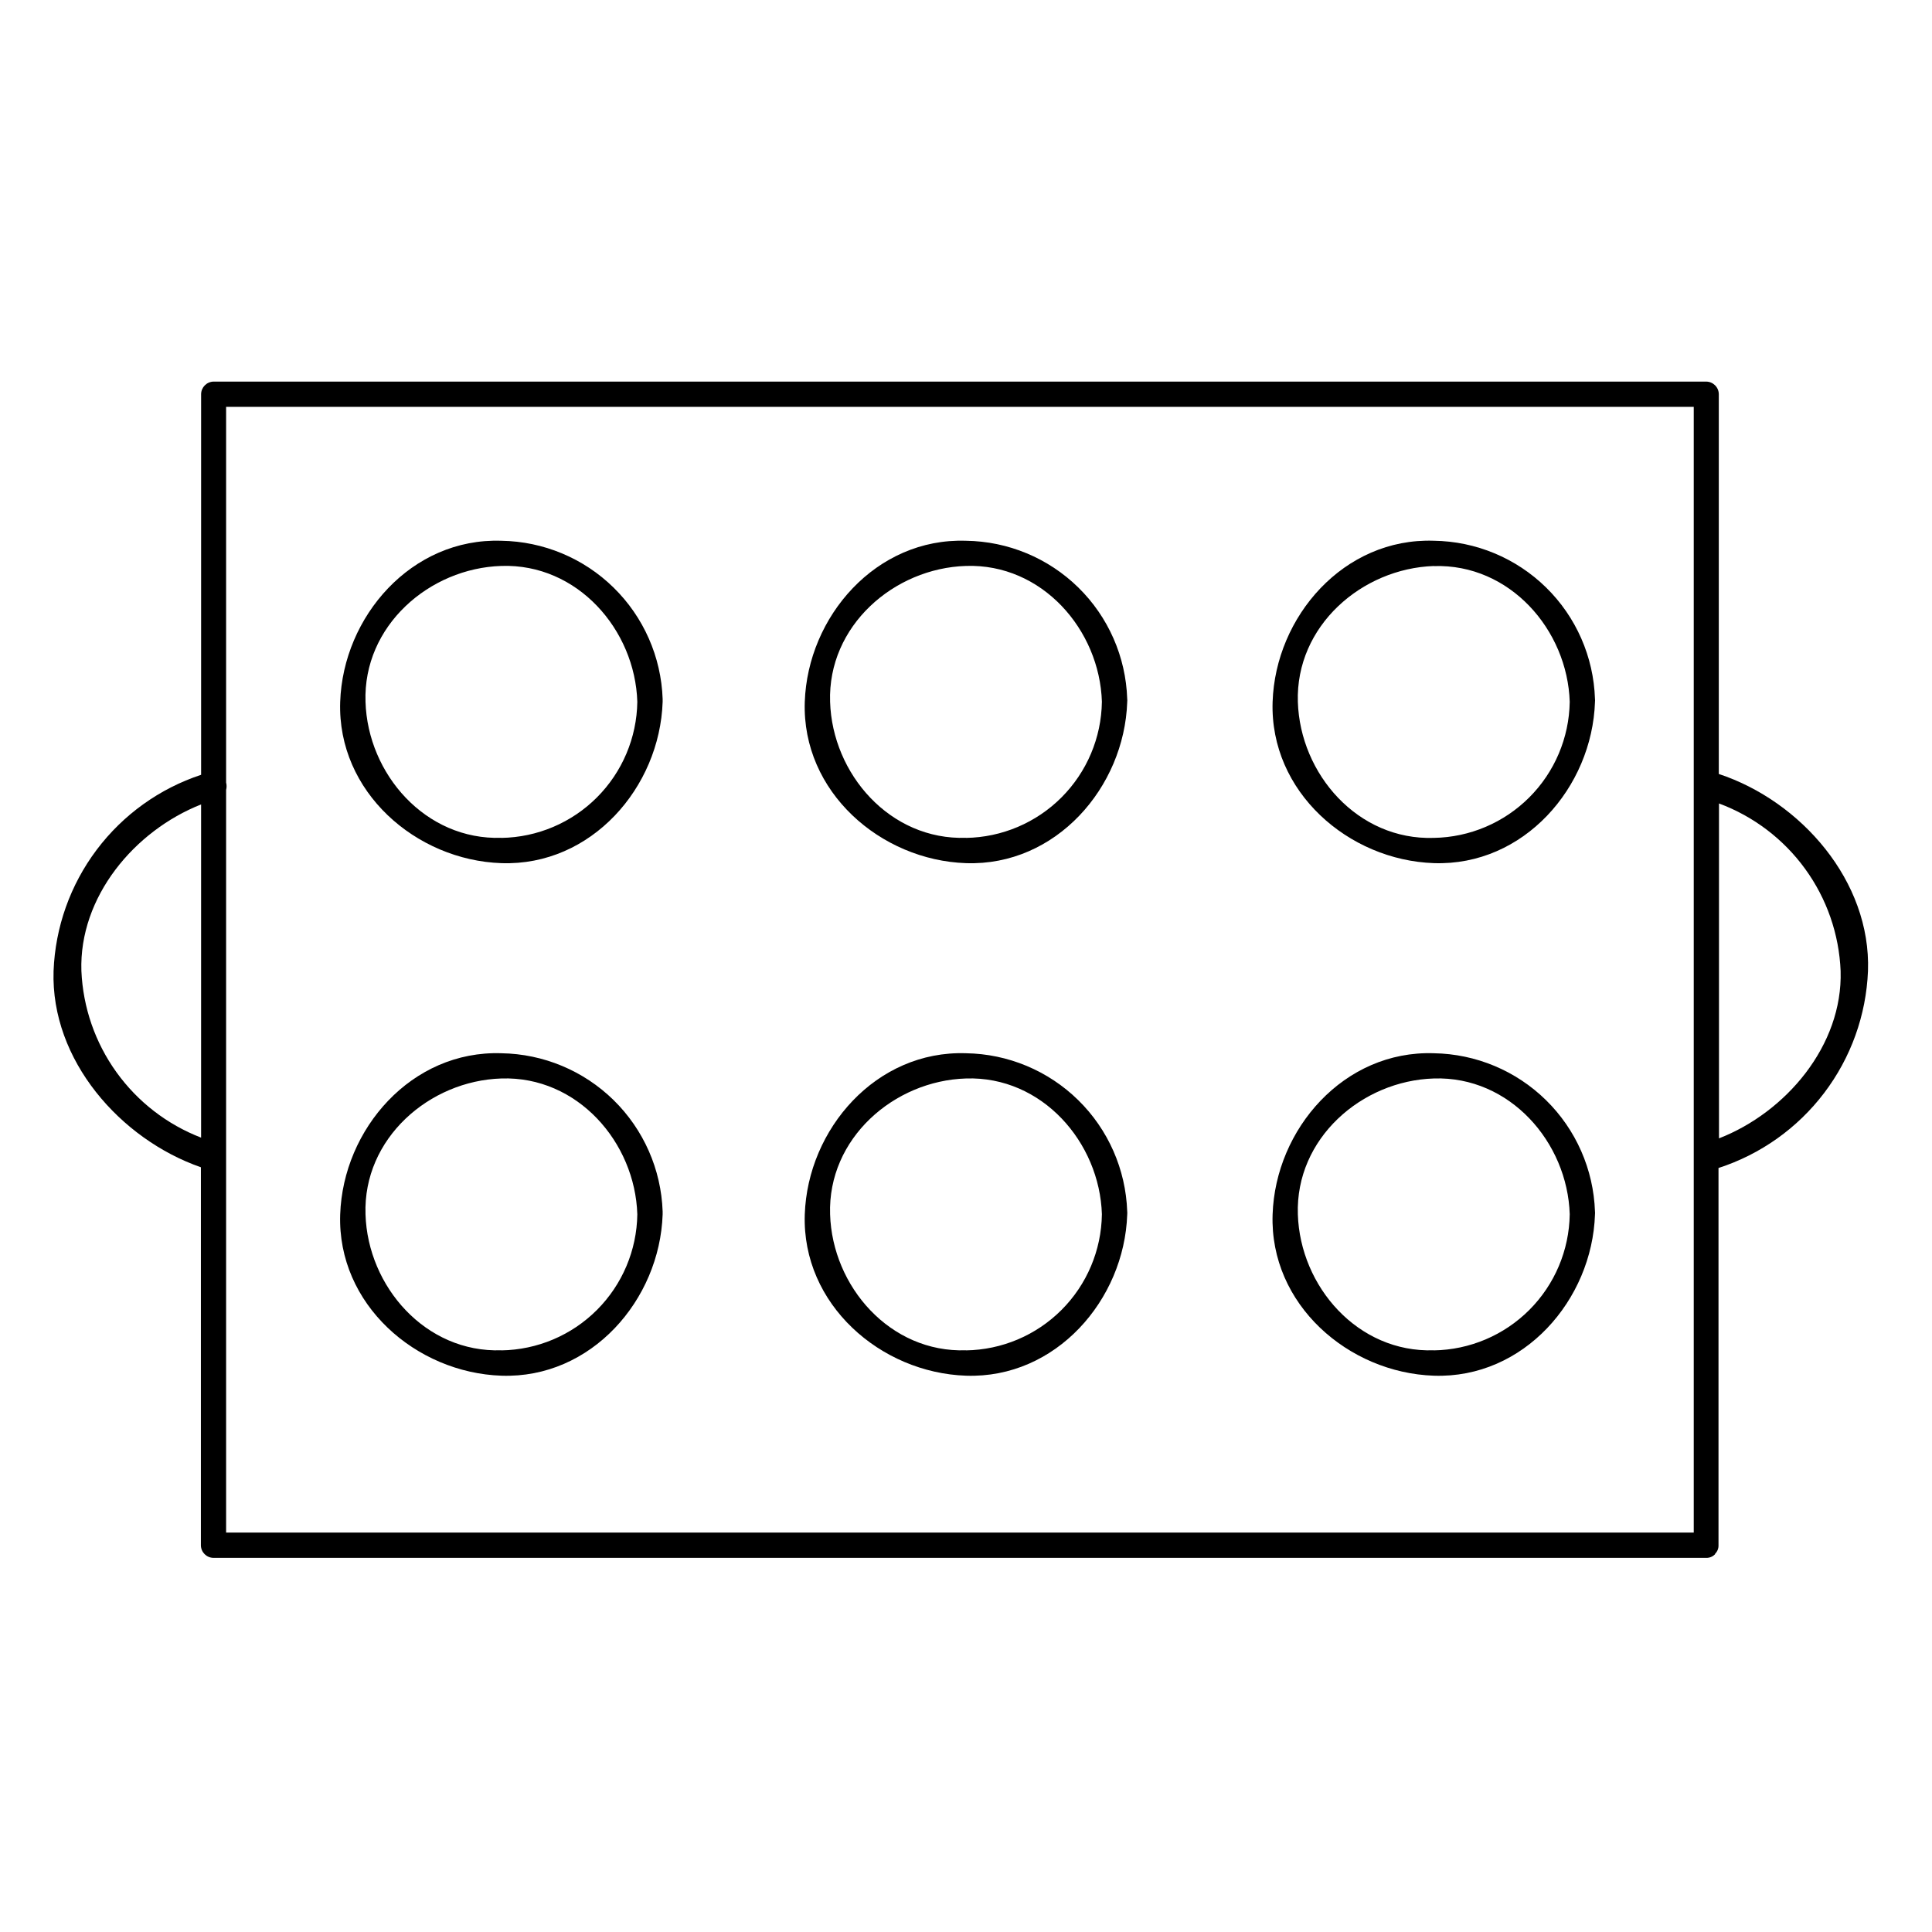
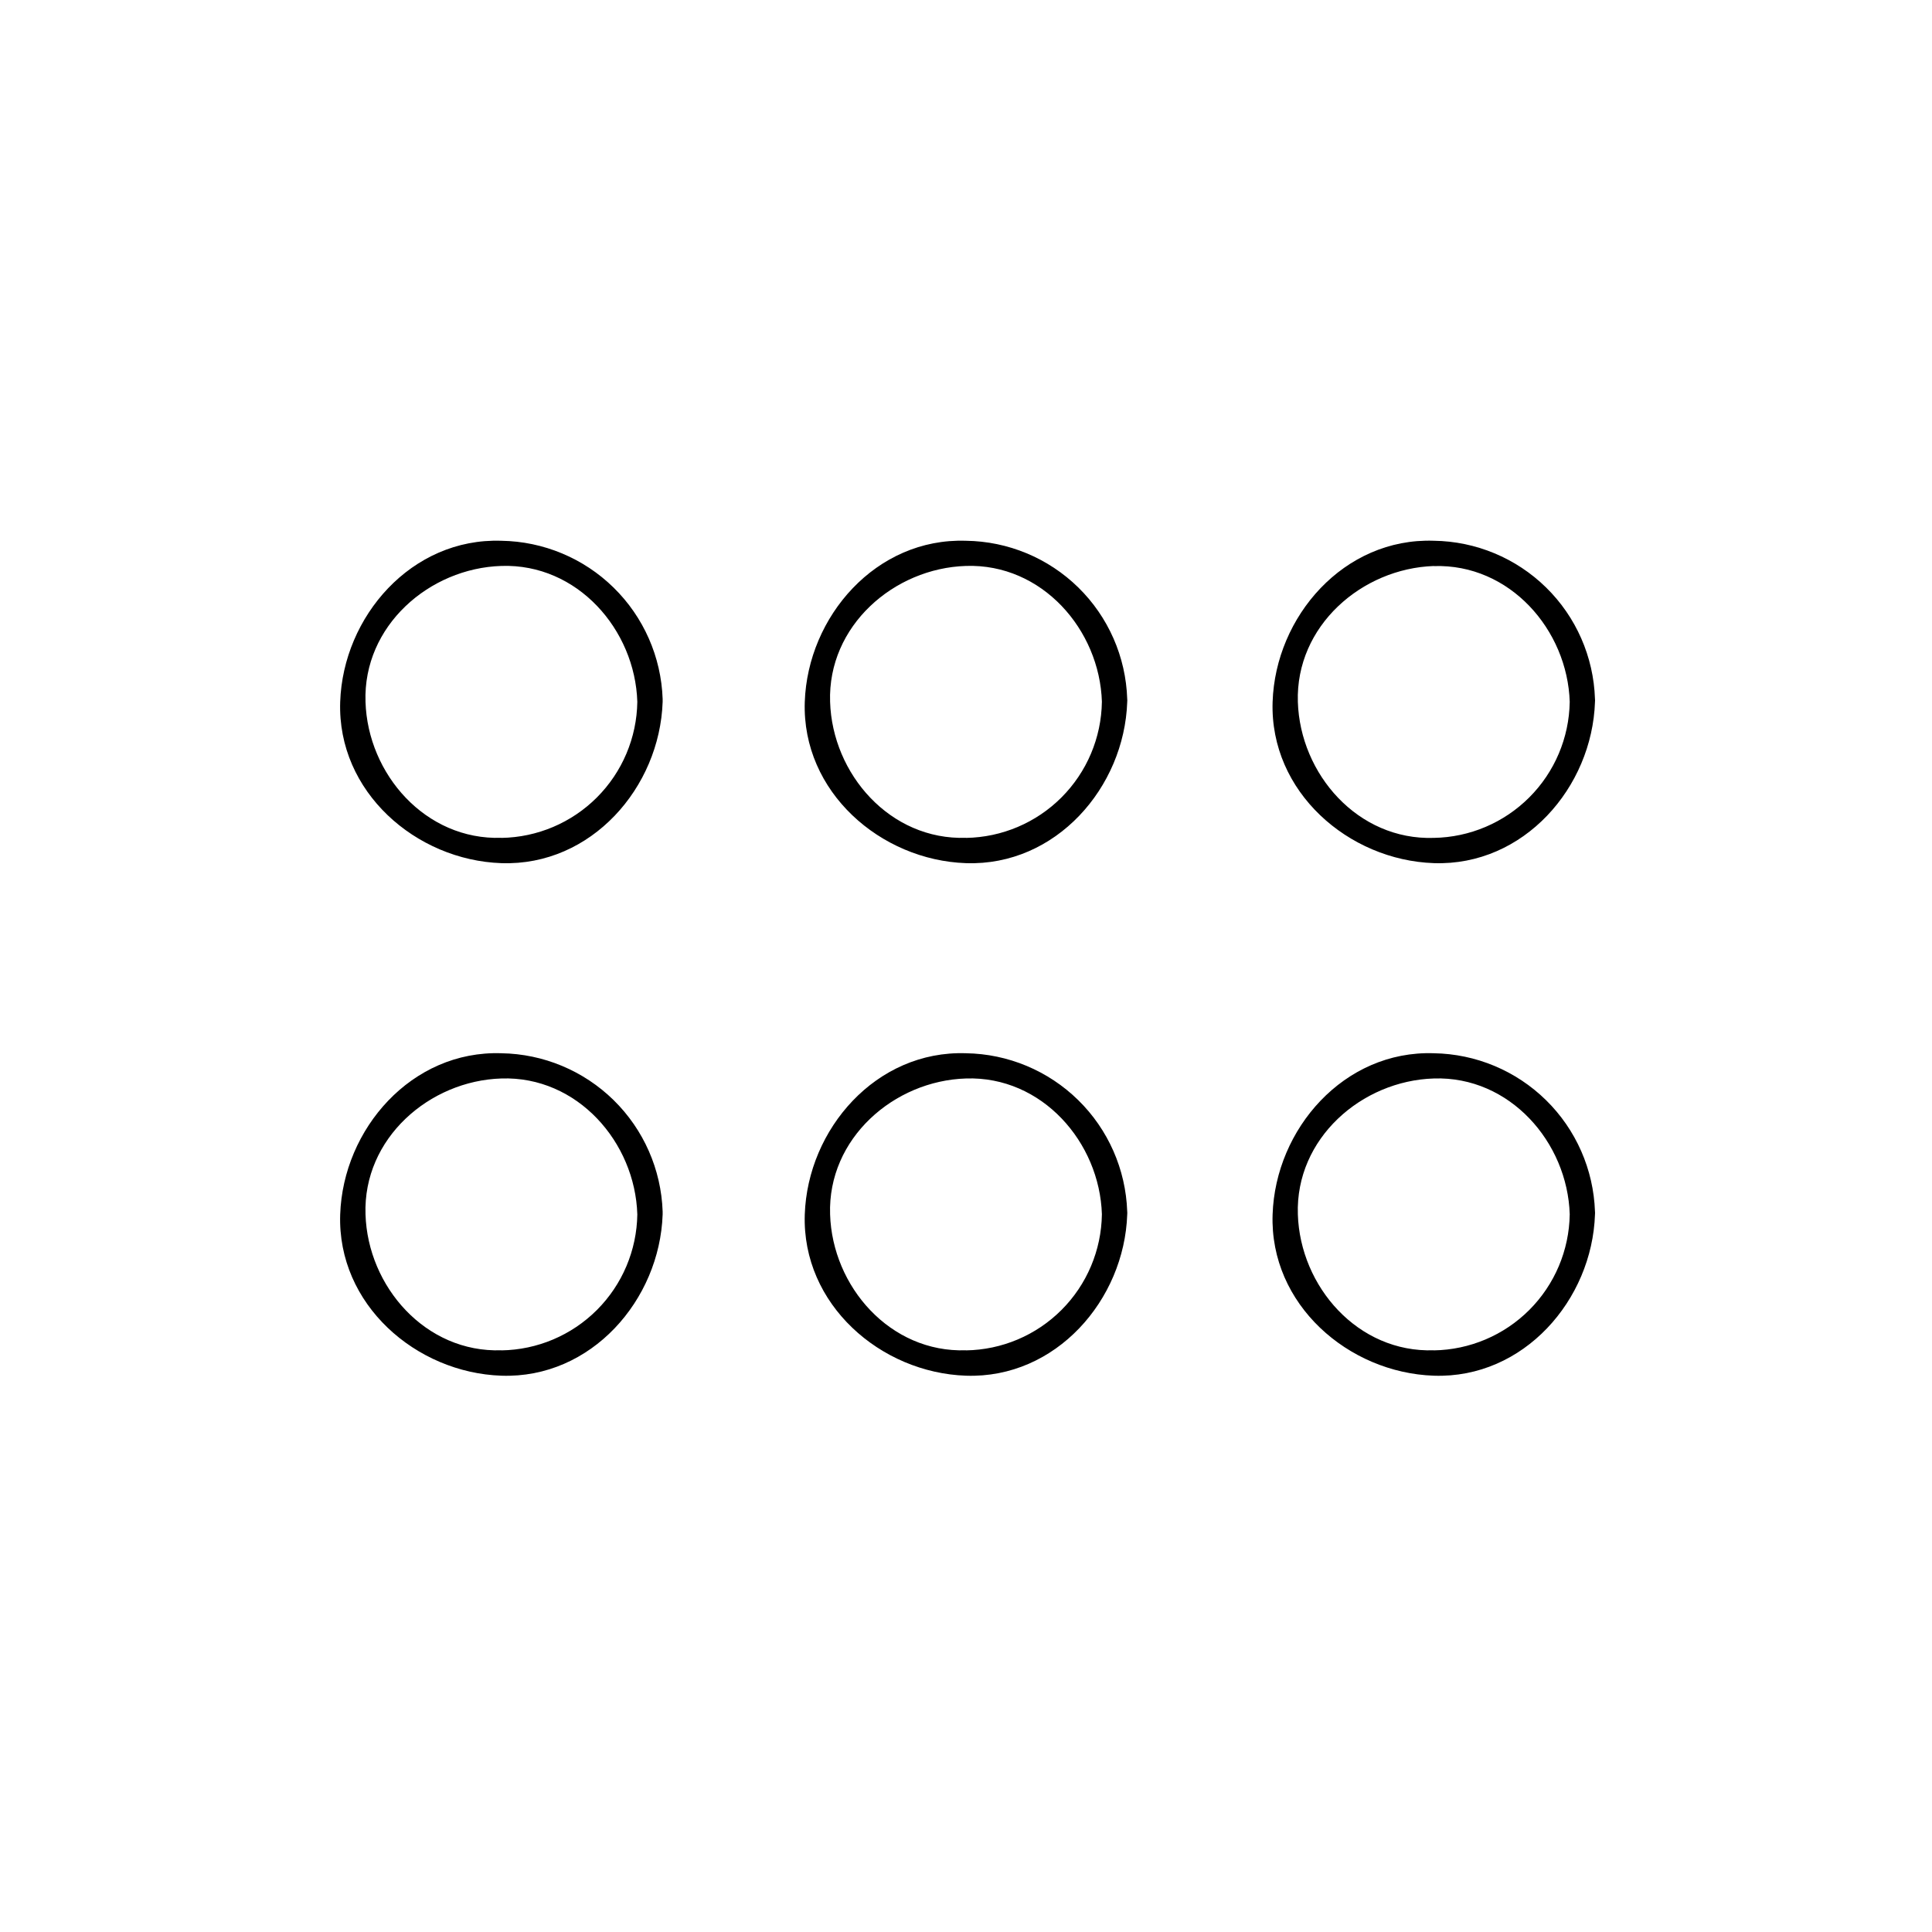
<svg xmlns="http://www.w3.org/2000/svg" fill="#000000" width="800px" height="800px" version="1.1" viewBox="144 144 512 512">
  <g>
    <path d="m276.88 287.31c-23.832-0.809-41.957 20.074-42.727 42.707-0.789 23.832 20.094 41.957 42.727 42.727 23.832 0.809 41.957-20.074 42.727-42.727 0.02-0.27 0.02-0.539 0-0.805-0.387-11.133-5.039-21.691-12.992-29.488-7.949-7.797-18.598-12.242-29.734-12.414zm0 78.719c-20.113 0.668-35.426-16.906-36.016-36.035-0.688-20.113 16.906-35.426 36.016-36.016 20.133-0.668 35.426 16.906 36.016 36.016v0.004c-0.141 9.512-3.981 18.594-10.703 25.324-6.723 6.731-15.801 10.578-25.312 10.73z" />
    <path d="m400 287.31c-23.832-0.809-41.957 20.074-42.727 42.707-0.789 23.832 20.094 41.957 42.727 42.727 23.832 0.809 41.957-20.074 42.727-42.727h-0.004c0.031-0.266 0.031-0.539 0-0.805-0.359-11.141-5-21.715-12.957-29.52-7.961-7.805-18.621-12.238-29.766-12.383zm0 78.719c-20.113 0.668-35.426-16.906-36.016-36.035-0.668-20.113 16.906-35.426 36.016-36.016 20.133-0.668 35.426 16.906 36.016 36.016l-0.004 0.004c-0.141 9.512-3.981 18.594-10.703 25.324-6.723 6.731-15.801 10.578-25.309 10.73z" />
    <path d="m523.98 372.74c23.832 0.809 41.957-20.074 42.707-42.727h-0.004c0.031-0.266 0.031-0.539 0-0.805-0.359-11.141-4.996-21.711-12.949-29.512-7.957-7.805-18.613-12.242-29.754-12.391-23.832-0.809-41.977 20.074-42.727 42.707-0.77 23.832 20.113 41.957 42.727 42.727zm0-78.719c20.113-0.668 35.426 16.906 36.016 36.016l-0.004-0.004c-0.156 9.504-4 18.574-10.723 25.293-6.719 6.719-15.789 10.566-25.289 10.723-20.133 0.668-35.426-16.906-36.035-36.035-0.629-20.113 16.945-35.363 36.035-36.016z" />
    <path d="m276.88 423.12c-23.832-0.789-41.957 20.094-42.727 42.727-0.789 23.832 20.094 41.957 42.727 42.727 23.832 0.809 41.957-20.094 42.727-42.727 0.02-0.27 0.02-0.539 0-0.805-0.387-11.137-5.039-21.695-12.988-29.496-7.953-7.801-18.598-12.25-29.738-12.426zm0 78.719c-20.113 0.688-35.426-16.906-36.016-36.016-0.688-20.113 16.906-35.426 36.016-36.016 20.133-0.668 35.426 16.906 36.016 36.016v0.004c-0.137 9.512-3.977 18.594-10.699 25.32-6.723 6.731-15.805 10.57-25.316 10.715z" />
    <path d="m400 423.12c-23.832-0.789-41.957 20.094-42.727 42.727-0.789 23.832 20.094 41.957 42.727 42.727 23.832 0.809 41.957-20.094 42.727-42.727h-0.004c0.031-0.27 0.031-0.539 0-0.805-0.383-11.137-5.031-21.699-12.984-29.5-7.953-7.805-18.602-12.25-29.738-12.422zm0 78.719c-20.113 0.688-35.426-16.906-36.016-36.016-0.668-20.113 16.906-35.426 36.016-36.016 20.133-0.668 35.426 16.906 36.016 36.016l-0.004 0.004c-0.137 9.512-3.973 18.594-10.699 25.32-6.723 6.731-15.805 10.57-25.312 10.715z" />
    <path d="m523.98 423.12c-23.832-0.789-41.977 20.094-42.727 42.727-0.809 23.832 20.074 41.957 42.727 42.727 23.832 0.809 41.957-20.094 42.707-42.727h-0.004c0.031-0.27 0.031-0.539 0-0.805-0.383-11.133-5.027-21.691-12.977-29.496-7.949-7.801-18.59-12.25-29.727-12.426zm0 78.719c-20.133 0.688-35.426-16.906-36.035-36.016-0.668-20.113 16.906-35.426 36.035-36.016 20.113-0.668 35.426 16.906 36.016 36.016l-0.004 0.004c-0.141 9.508-3.981 18.59-10.703 25.316-6.723 6.727-15.801 10.57-25.309 10.719z" />
-     <path d="m599.5 349.11v-100.64c-0.012-1.844-1.504-3.332-3.348-3.344h-395.57 0.004c-1.82 0.043-3.277 1.523-3.289 3.344v100.86c-11.039 3.648-20.695 10.586-27.684 19.879s-10.973 20.496-11.418 32.113c-0.766 23.617 17.711 44.594 39.047 52.016l-0.004 100.17c0.012 1.844 1.504 3.332 3.348 3.344h395.57-0.004c0.844 0.027 1.664-0.293 2.266-0.883l0.098-0.098v-0.102c0.605-0.594 0.934-1.414 0.906-2.262v-99.977c11.145-3.609 20.914-10.547 27.996-19.879 7.086-9.328 11.141-20.605 11.617-32.312 0.848-23.812-17.789-45.047-39.535-52.23zm-433.93 52.211c-0.648-19.602 14.012-37.137 31.723-44.141v88.305c-9.012-3.477-16.812-9.508-22.445-17.352-5.637-7.844-8.859-17.164-9.277-26.812zm139.96 148.82h-101.61v-196.8c0.168-0.645 0.168-1.32 0-1.969v-99.559h388.94v298.33zm294.02-104.44v-88.777c9.148 3.402 17.09 9.43 22.824 17.328 5.738 7.898 9.012 17.316 9.41 27.07 0.59 19.738-14.523 37.492-32.293 44.379z" />
  </g>
</svg>